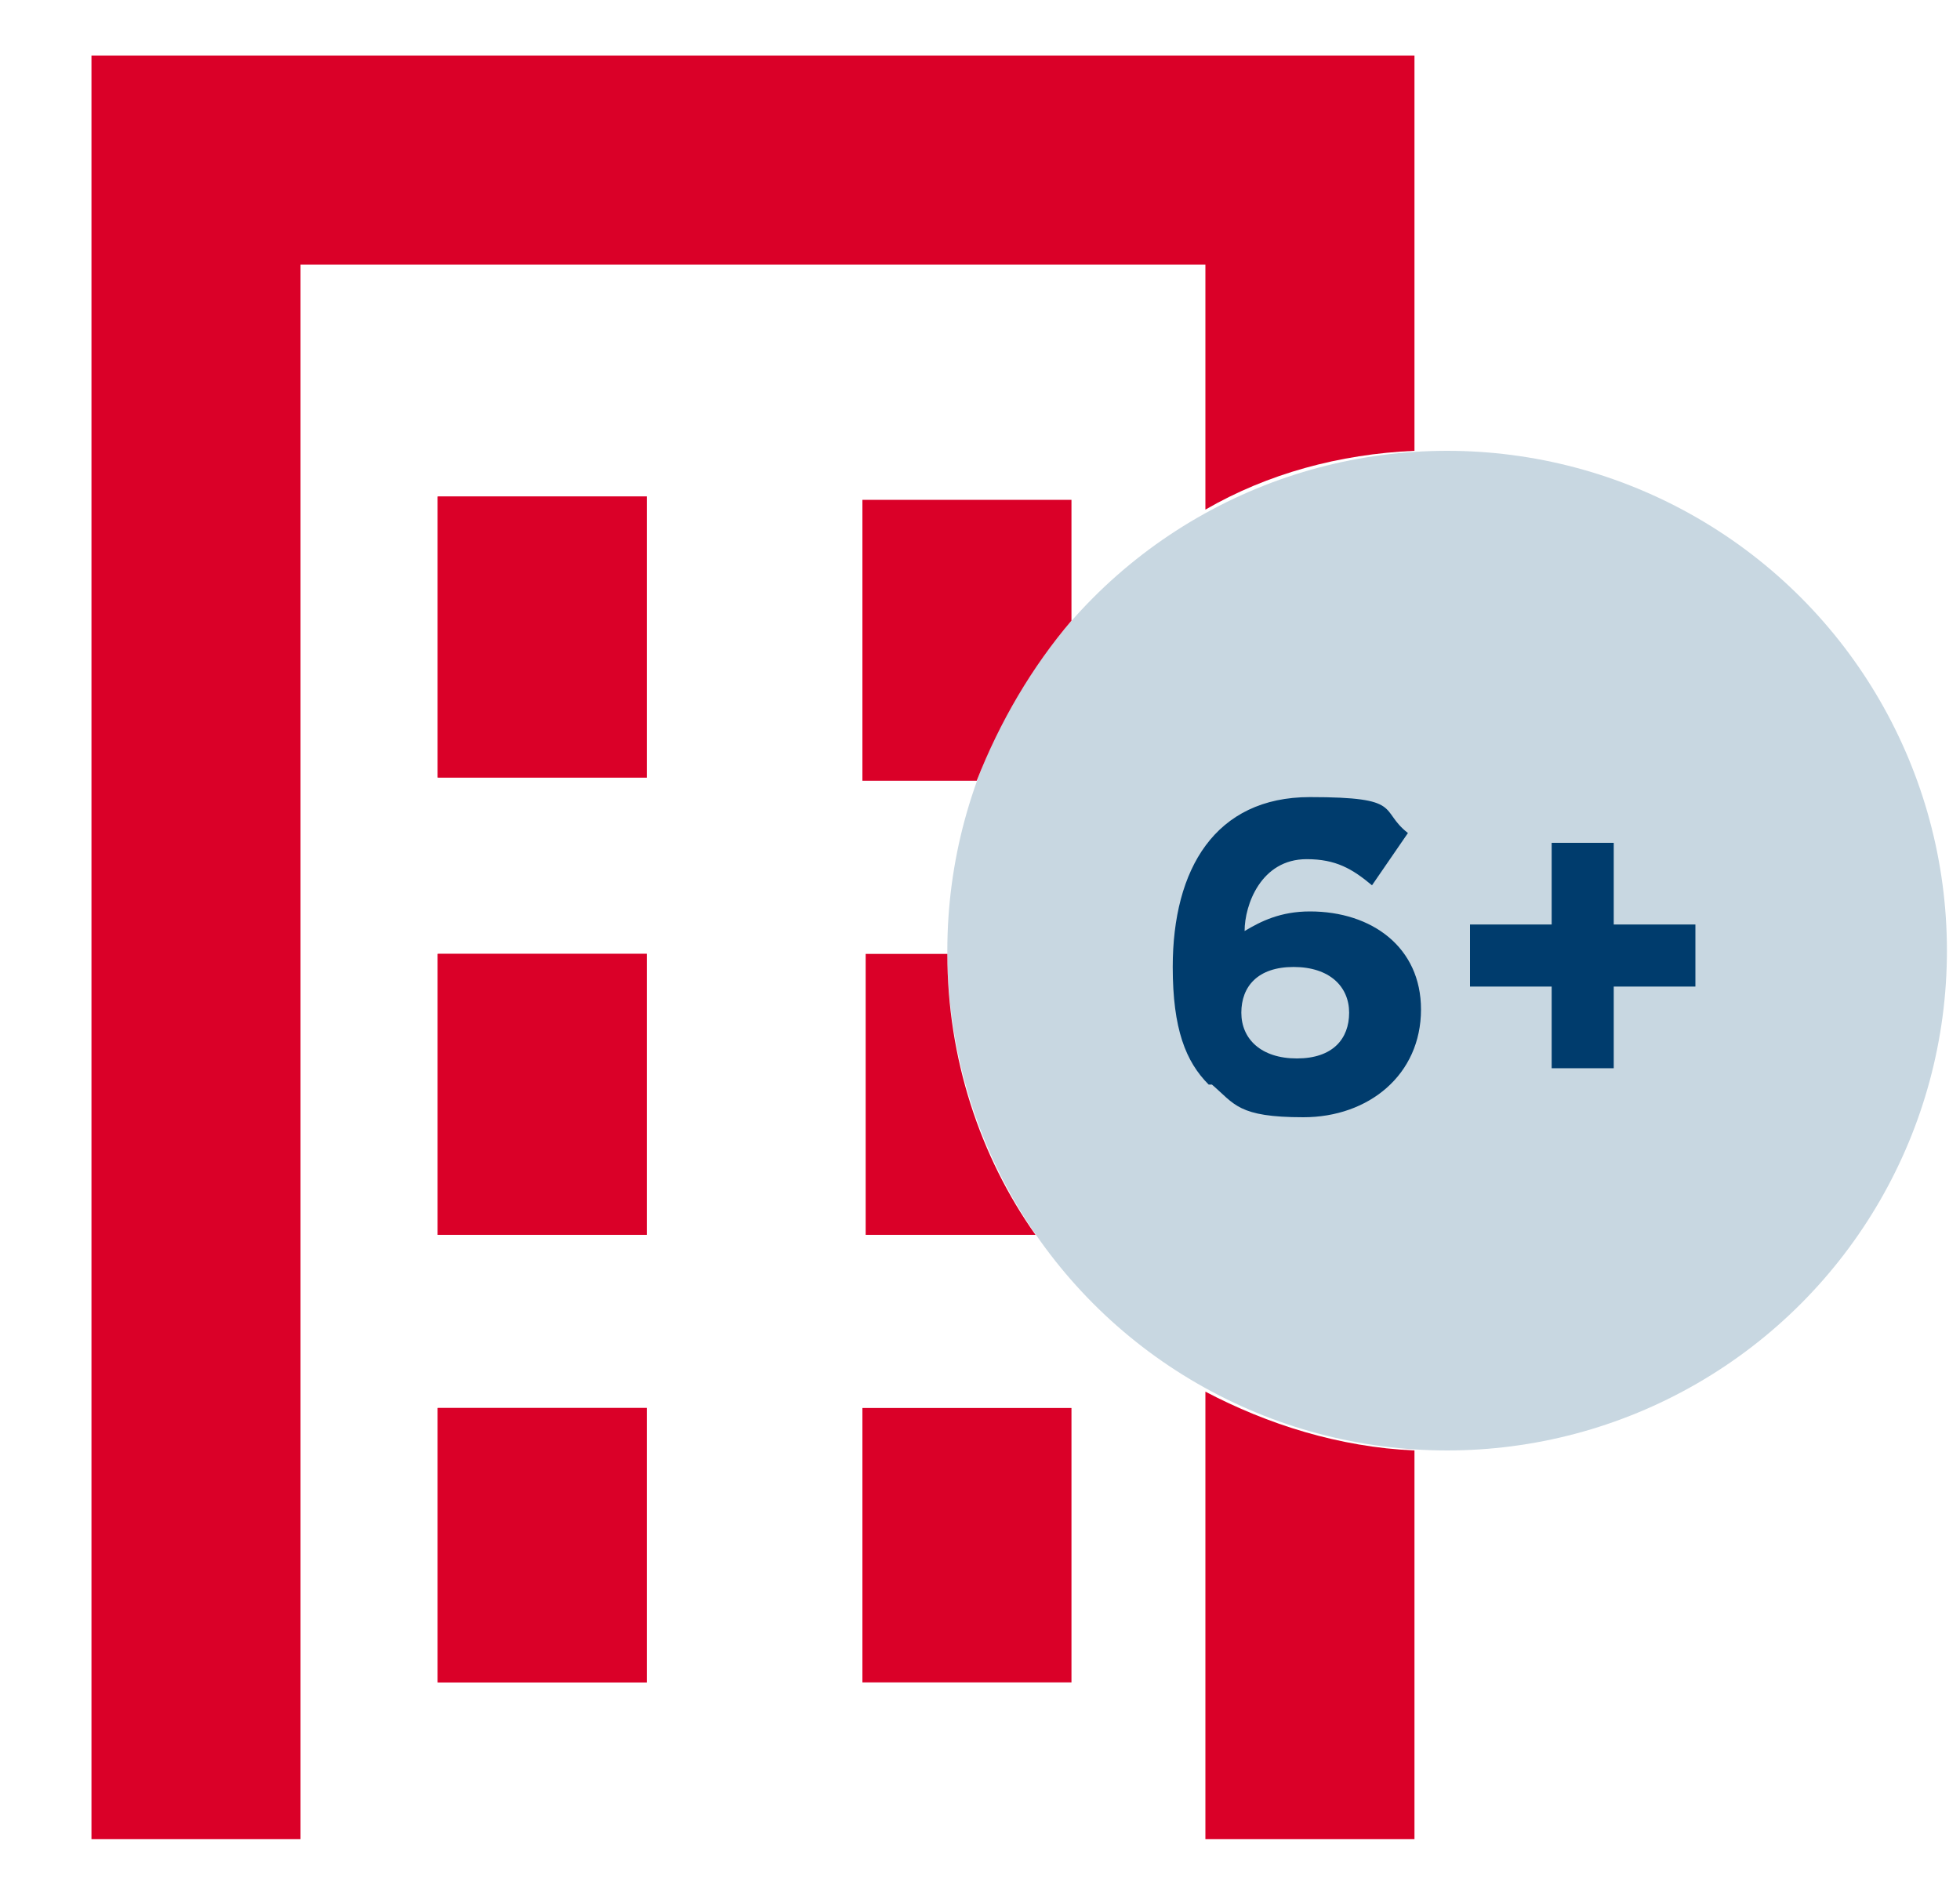
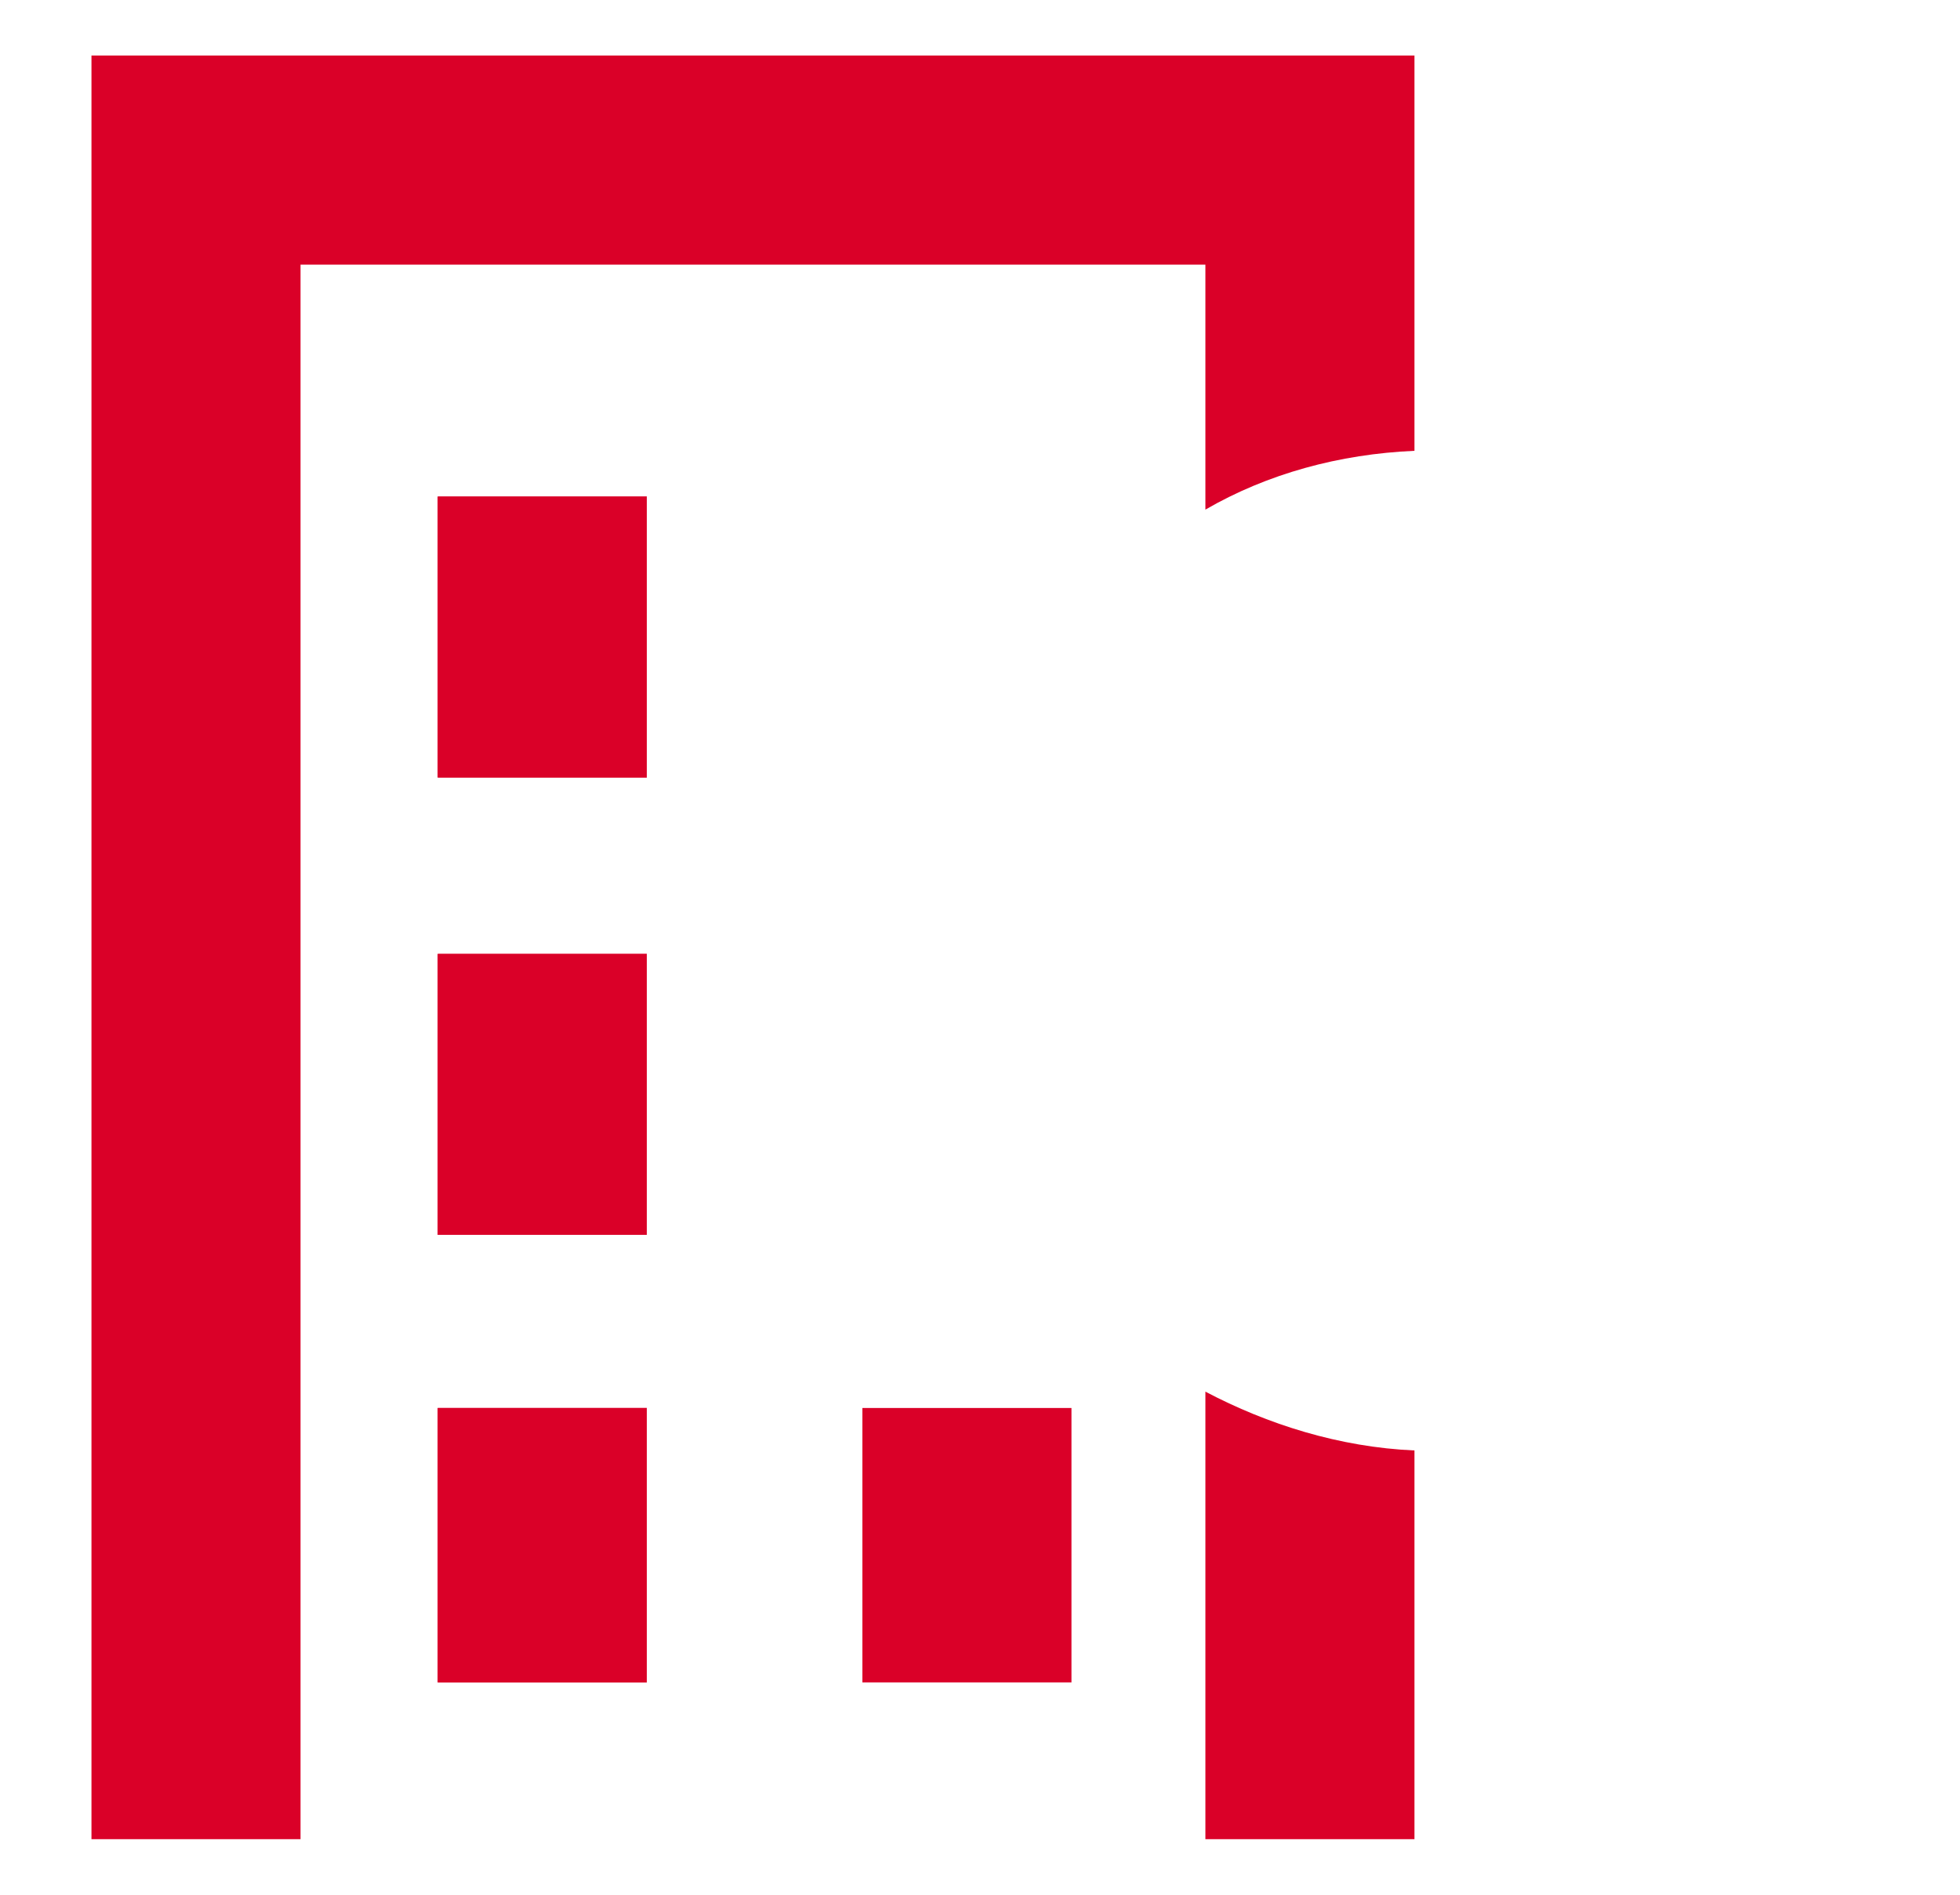
<svg xmlns="http://www.w3.org/2000/svg" id="Calque_1" version="1.1" viewBox="0 0 60 58">
  <defs>
    <style>
      .st0 {
        fill: #003c6d;
      }

      .st1 {
        fill: #da0028;
      }

      .st2 {
        fill: #c8d7e1;
      }
    </style>
  </defs>
-   <circle class="st2" cx="44.3" cy="29.1" r="15.3" />
  <g>
    <g>
      <path class="st1" d="M36.9,15.6c1.9-1.1,4.1-1.7,6.4-1.8V1.7H2.8v54.6h6.4V8.1h27.7v7.5Z" />
      <path class="st1" d="M36.9,42.6v13.7h6.4v-11.9c-2.3-.1-4.5-.8-6.4-1.8Z" />
    </g>
    <g>
-       <path class="st0" d="M37,33.2c-.7-.7-1.1-1.7-1.1-3.6h0c0-3,1.3-5.2,4.2-5.2s2.1.4,3,1.1l-1.1,1.6c-.6-.5-1.1-.8-2-.8-1.4,0-1.9,1.4-1.9,2.2.5-.3,1.1-.6,2-.6,1.9,0,3.4,1.1,3.4,3h0c0,2-1.6,3.3-3.6,3.3s-2.1-.4-2.8-1ZM41.3,31h0c0-.8-.6-1.4-1.7-1.4s-1.6.6-1.6,1.4h0c0,.8.6,1.4,1.7,1.4s1.6-.6,1.6-1.4Z" />
-       <path class="st0" d="M47.5,30.2h-2.5v-1.9h2.5v-2.5h1.9v2.5h2.5v1.9h-2.5v2.5h-1.9v-2.5Z" />
-     </g>
+       </g>
    <path class="st1" d="M19.8,51.5h-6.4v-8.4h6.4v8.4ZM19.8,37.8h-6.4v-8.6h6.4v8.6ZM19.8,23.8h-6.4v-8.6h6.4v8.6Z" />
    <path class="st1" d="M19.8,51.5h-6.4v-8.4h6.4v8.4ZM19.8,37.8h-6.4v-8.6h6.4v8.6ZM19.8,23.8h-6.4v-8.6h6.4v8.6Z" />
    <g>
-       <path class="st1" d="M32.8,18.9v-3.6h-6.4v8.6h3.5c.7-1.8,1.7-3.5,2.9-4.9Z" />
-       <path class="st1" d="M29,29.2h-2.5v8.6h5.2c-1.7-2.4-2.7-5.4-2.7-8.6Z" />
      <rect class="st1" x="26.4" y="43.1" width="6.4" height="8.4" />
    </g>
  </g>
</svg>